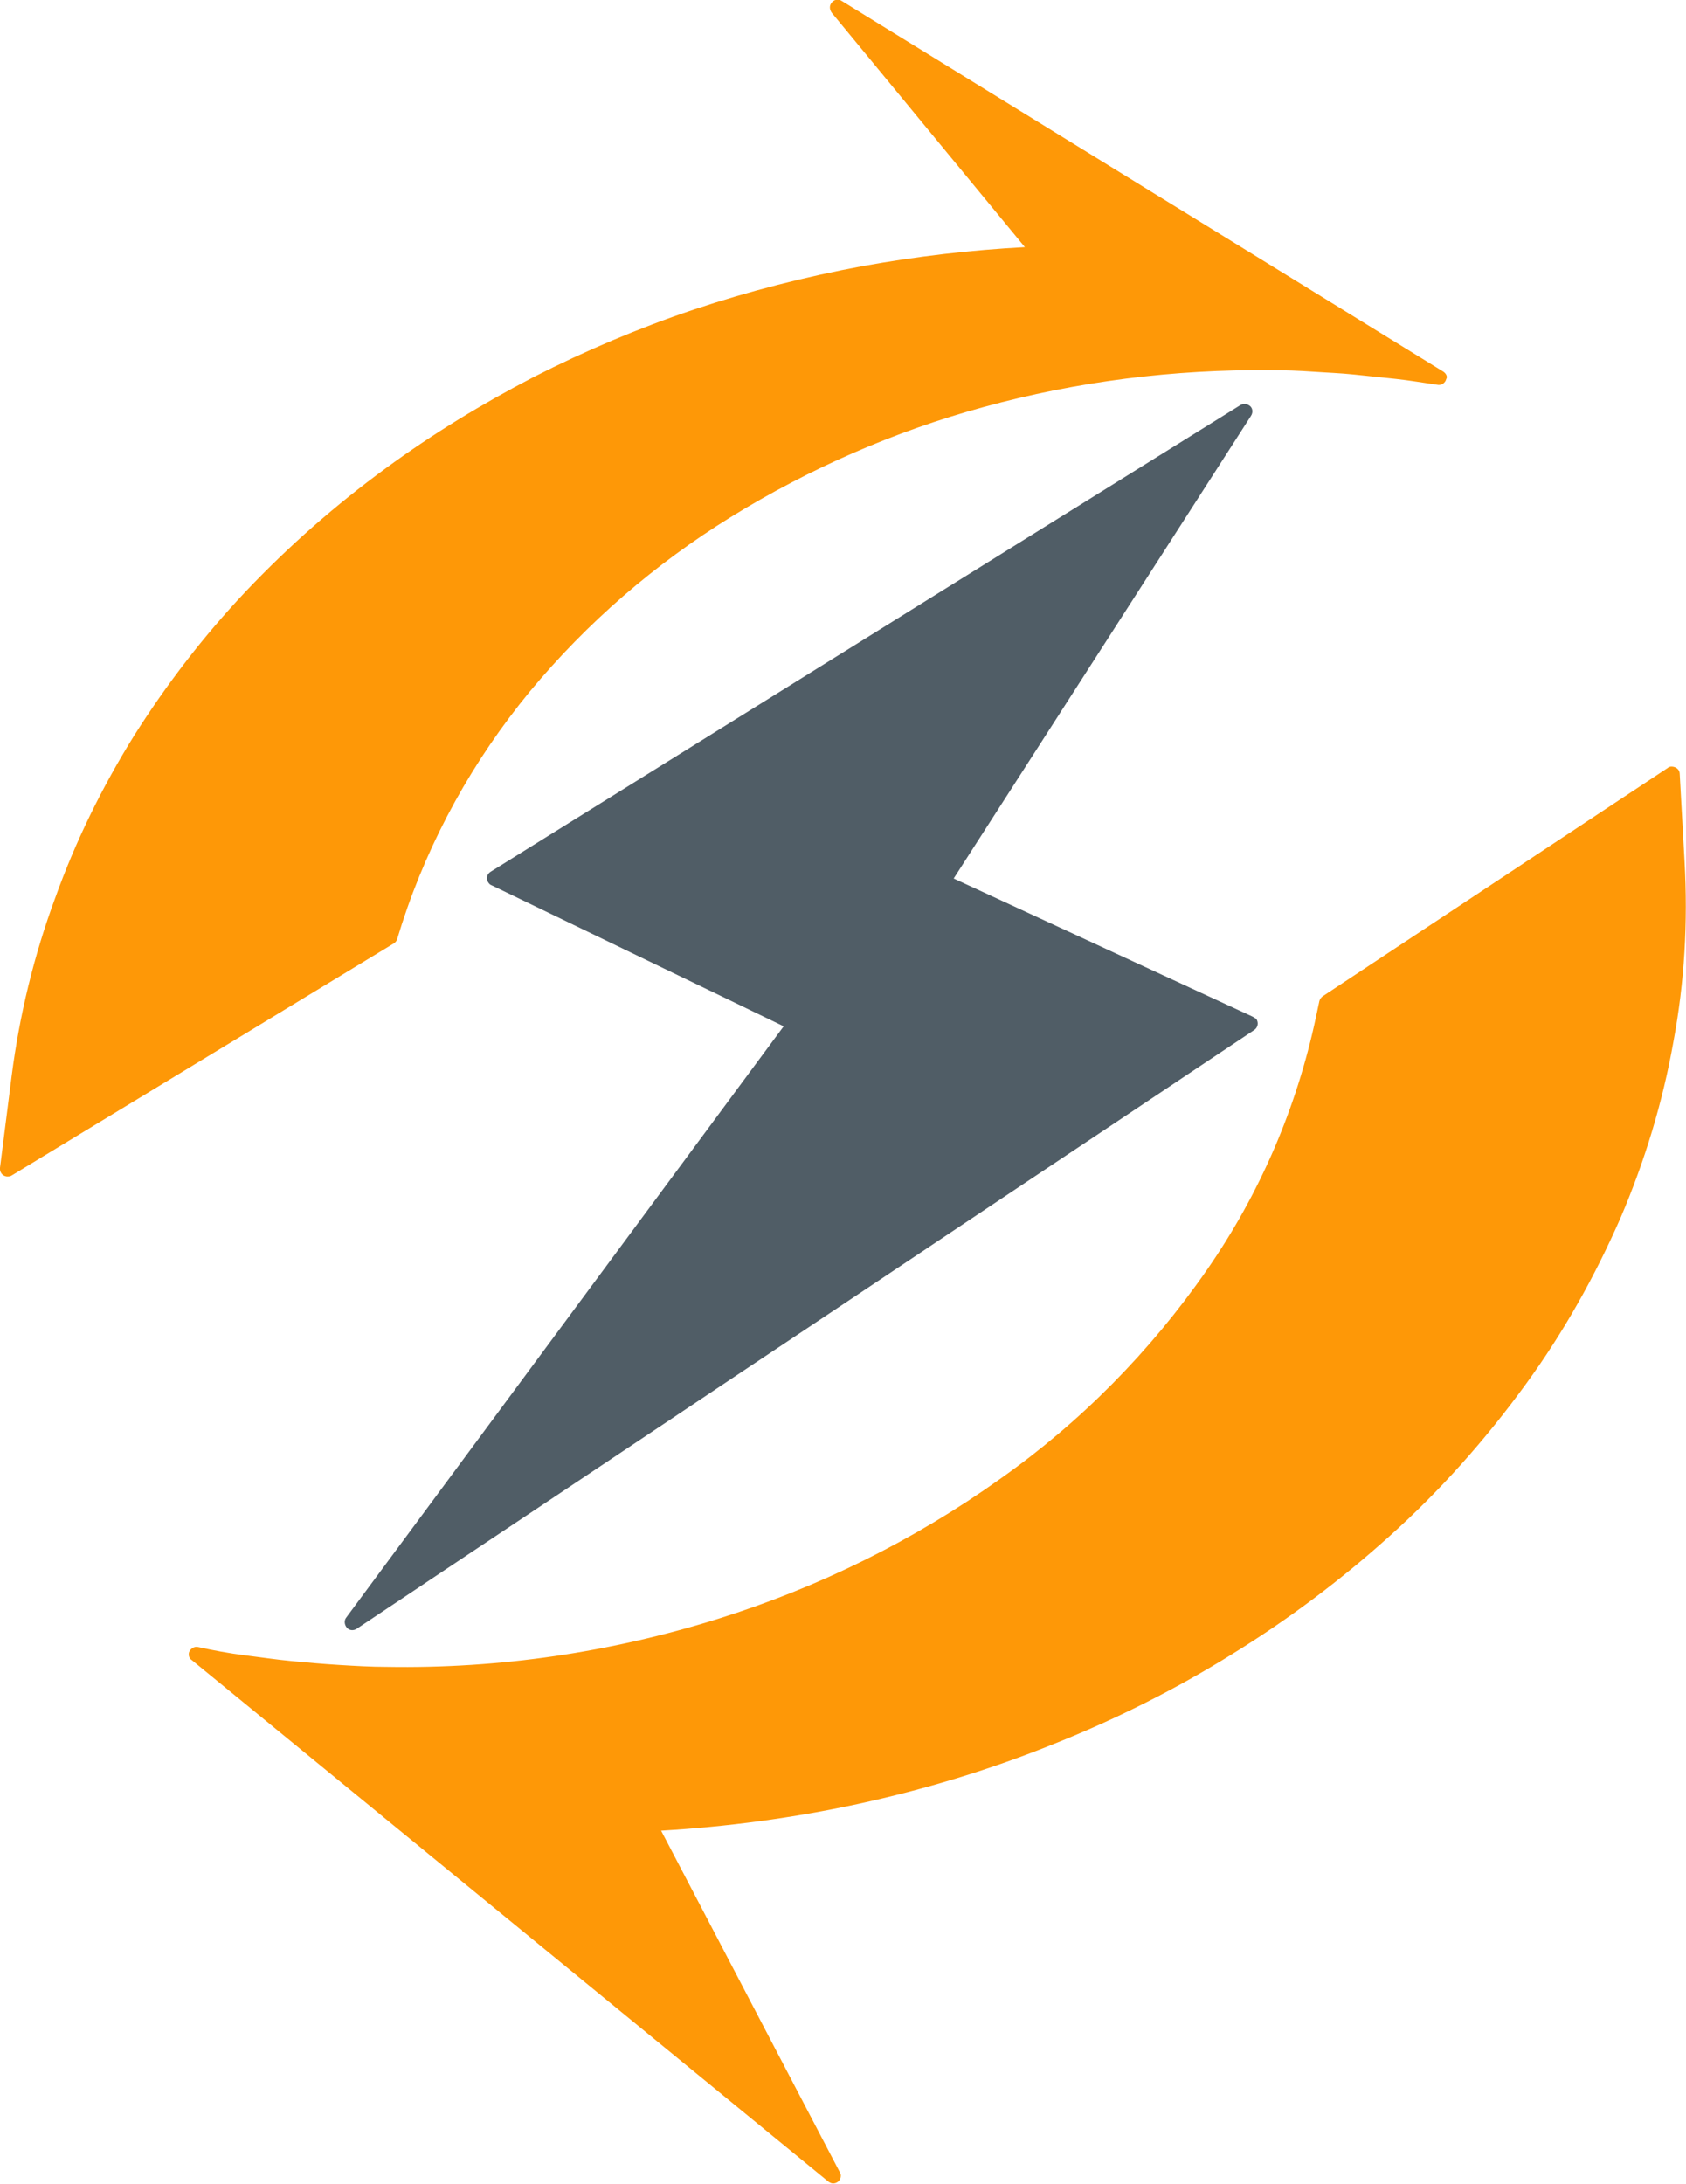
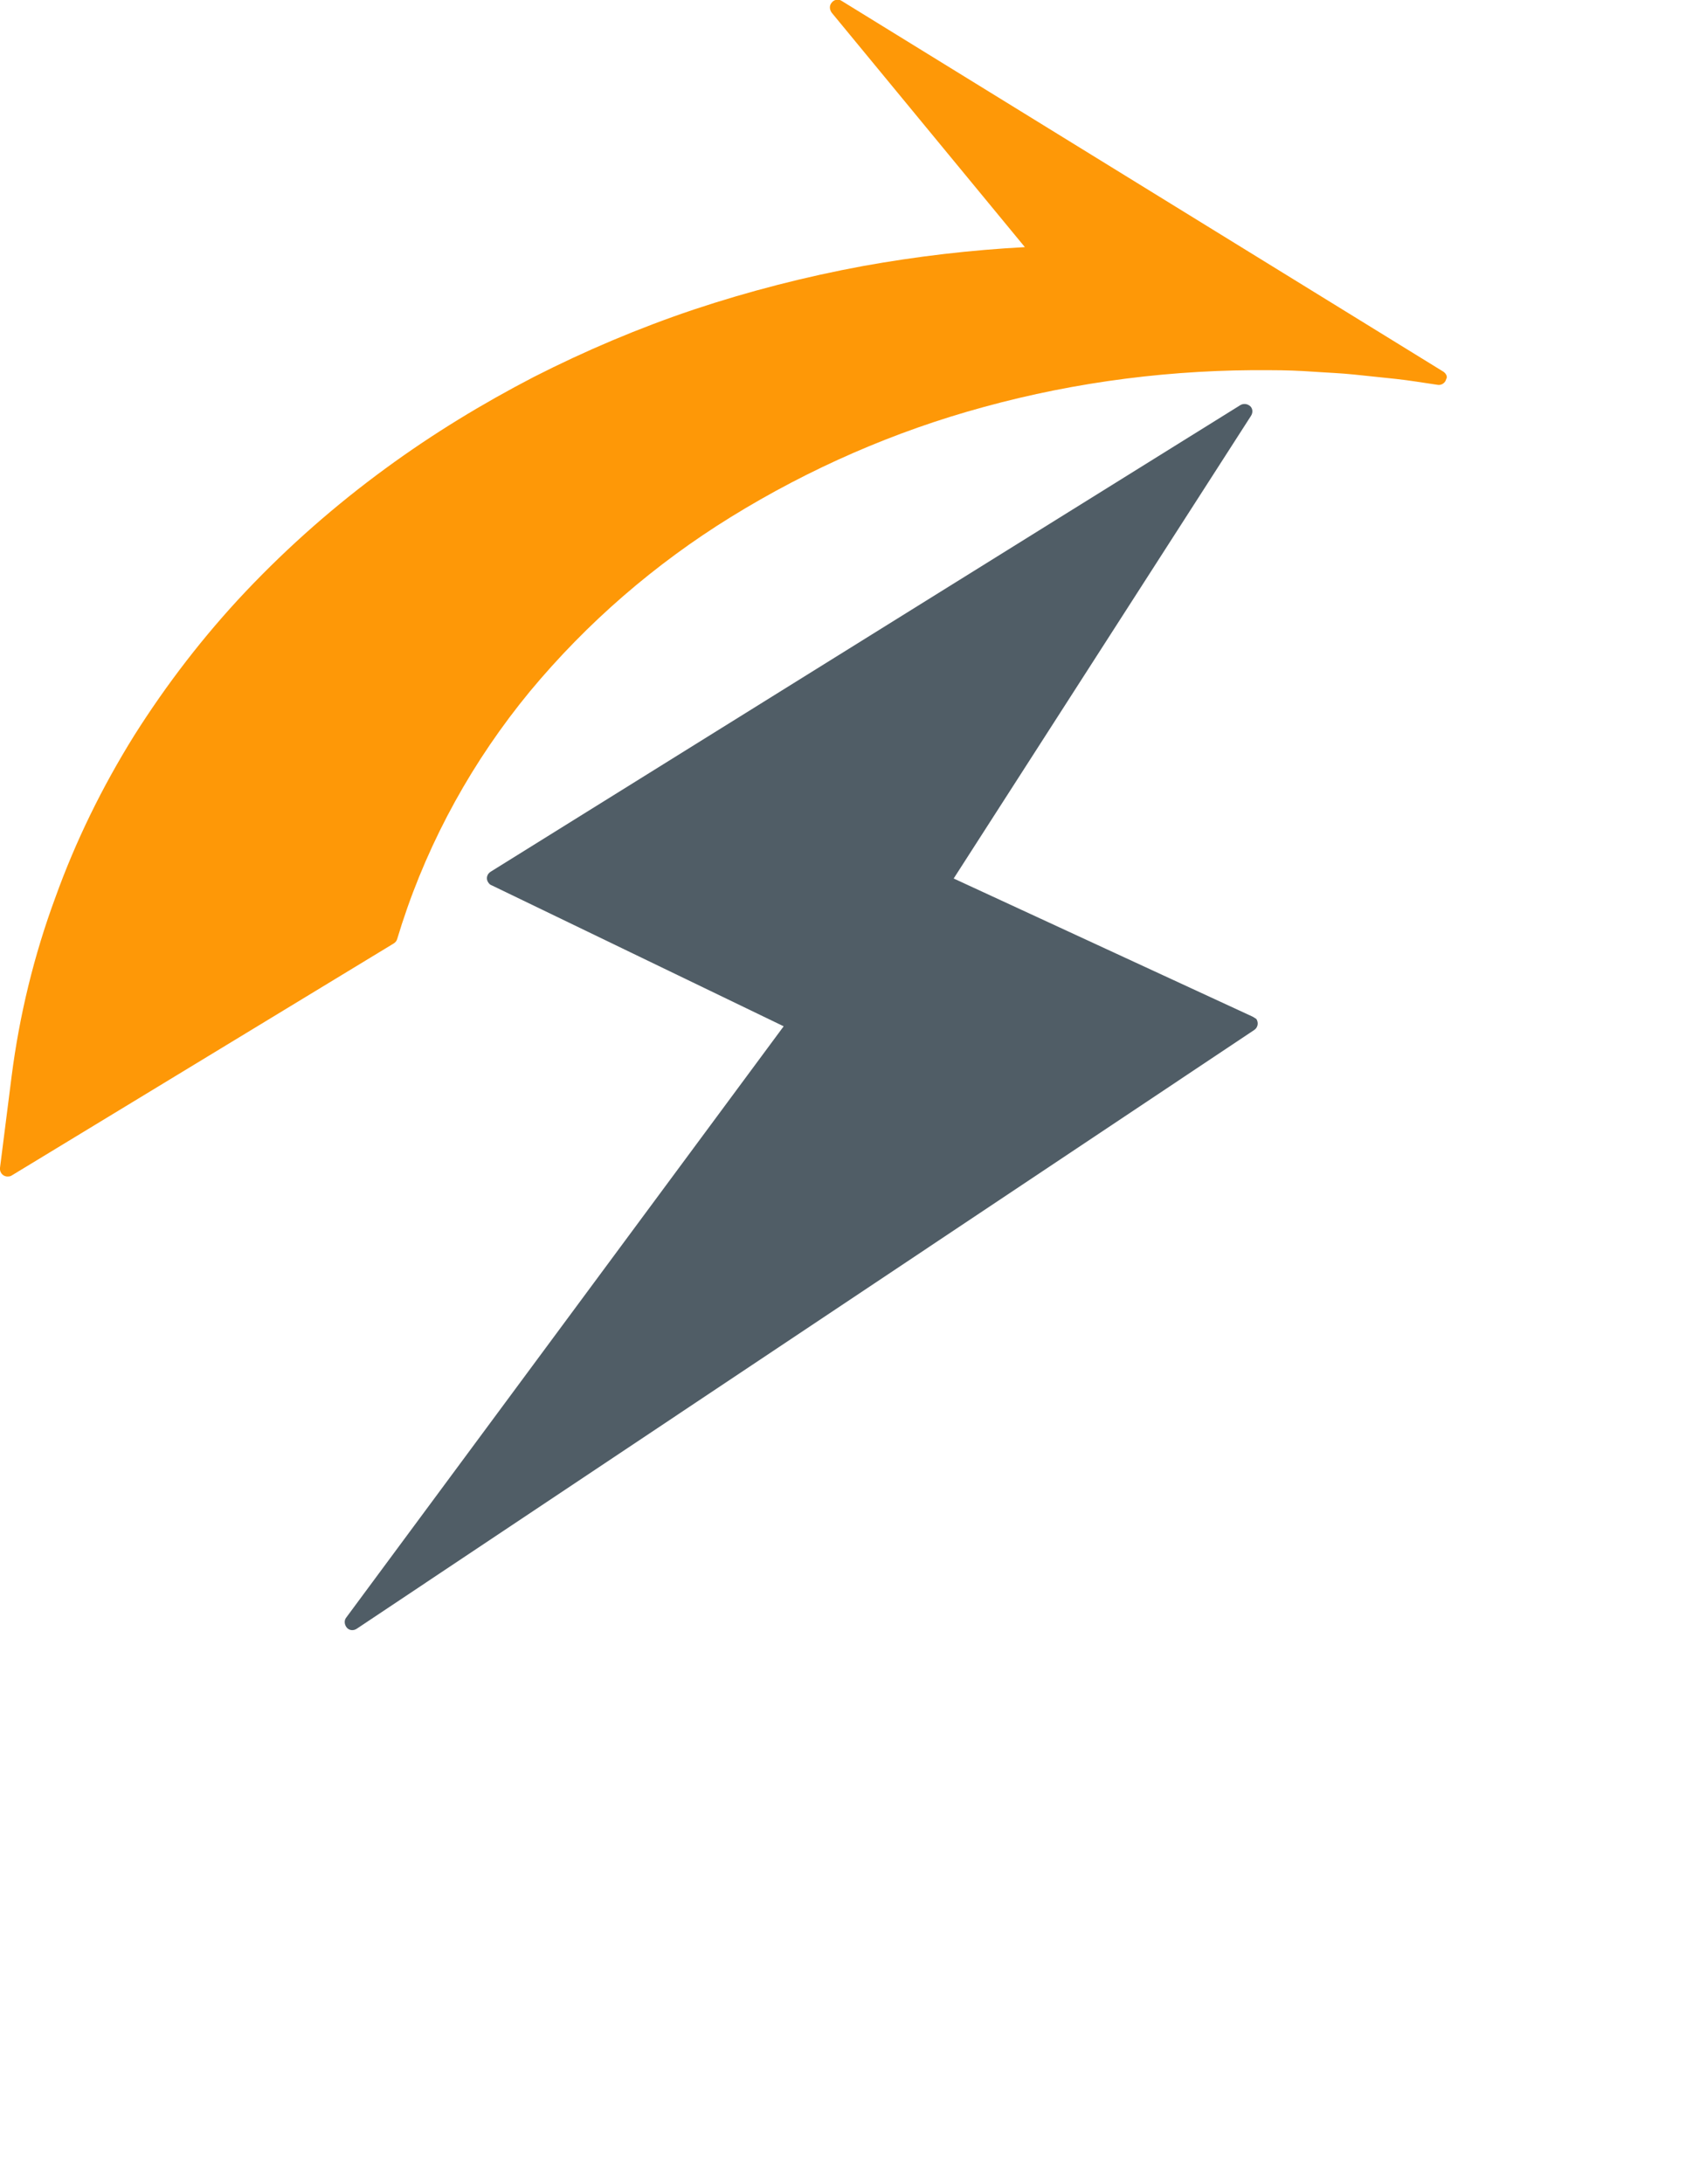
<svg xmlns="http://www.w3.org/2000/svg" version="1.1" id="Layer_1" x="0px" y="0px" viewBox="0 0 348.1 450.7" style="enable-background:new 0 0 348.1 450.7;" xml:space="preserve">
  <style type="text/css">
	.st0{fill:#FE9807;}
	.st1{fill:#505D66;}
</style>
  <g id="Layer_2_00000027592924314629136480000002286563024165190831_">
    <g id="图层_1">
      <path class="st0" d="M298,76.7L173.8,0.2c-0.7-0.5-1.7-0.3-2.2,0.5c-0.4,0.6-0.3,1.3,0.1,1.9L211.6,51    c-11.2,0.6-22.3,1.9-33.4,3.9c-11.9,2.2-23.6,5.2-35,9c-11.3,3.8-22.4,8.5-33,13.9c-10.6,5.5-20.8,11.7-30.5,18.8    c-10.4,7.6-20.1,16.1-29,25.5c-8.6,9.1-16.3,19.1-23,29.7c-6.6,10.6-12.1,21.8-16.3,33.5C7,197.2,4,209.6,2.4,222.1L0,241    c-0.1,0.9,0.5,1.7,1.4,1.8c0.4,0,0.7,0,1-0.2l78.9-47.9c0.3-0.2,0.6-0.5,0.7-0.9l1-3.2c5.7-17.5,14.7-33.7,26.4-47.9    c11.8-14.2,25.8-26.3,41.5-36c16.2-10,33.8-17.7,52.2-22.7c19.3-5.3,39.3-7.8,59.3-7.6c2.9,0,5.8,0.1,8.6,0.3s5.8,0.3,8.6,0.6    s5.8,0.6,8.6,0.9s5.7,0.8,8.5,1.2c0.8,0.2,1.7-0.3,1.9-1.2C298.9,77.8,298.6,77.1,298,76.7z" />
-       <path class="st0" d="M347.8,177.8l-1-18.1c0-0.9-0.8-1.5-1.7-1.5c-0.3,0-0.6,0.1-0.8,0.3l-71.2,47.1c-0.3,0.2-0.6,0.6-0.7,1    l-0.7,3.3c-4,18.8-11.6,36.5-22.6,52.3c-11.6,16.7-26,31.3-42.6,43c-17.8,12.7-37.5,22.4-58.3,28.9c-22.1,6.9-45.1,10.3-68.3,9.9    c-3.3,0-6.6-0.2-9.9-0.4s-6.6-0.5-9.8-0.8s-6.5-0.8-9.7-1.2s-6.4-1-9.6-1.7c-0.8-0.2-1.7,0.4-1.9,1.2c-0.1,0.6,0.1,1.2,0.6,1.5    l131.4,107.6c0.3,0.2,0.6,0.4,1,0.4c0.9,0,1.6-0.7,1.6-1.6c0-0.3-0.1-0.5-0.2-0.7l-36.9-70.5c13.6-0.8,27.2-2.6,40.6-5.5    c13.8-3,27.4-7.1,40.5-12.4c12.8-5.1,25.2-11.3,36.9-18.6c11.5-7.1,22.3-15.2,32.3-24.2c10.5-9.4,19.9-20,28.2-31.4    c7.8-10.7,14.3-22.3,19.6-34.4c5-11.7,8.7-23.9,10.9-36.3C347.8,202.7,348.5,190.3,347.8,177.8z" />
      <path class="st1" d="M258.6,209.8l-61.7-28.5l61.4-95.5c0.5-0.8,0.3-1.8-0.5-2.2c-0.5-0.3-1.2-0.3-1.7,0l-154.8,96.3    c-0.8,0.5-1,1.5-0.5,2.2c0.2,0.3,0.4,0.5,0.7,0.6l60.3,29.1l-90.3,122c-0.5,0.6-0.4,1.5,0.1,2.1c0.5,0.6,1.4,0.7,2.1,0.2    l185.2-123.5c0.8-0.5,1-1.5,0.5-2.3C259.1,210.1,258.8,209.9,258.6,209.8L258.6,209.8z" />
    </g>
  </g>
</svg>